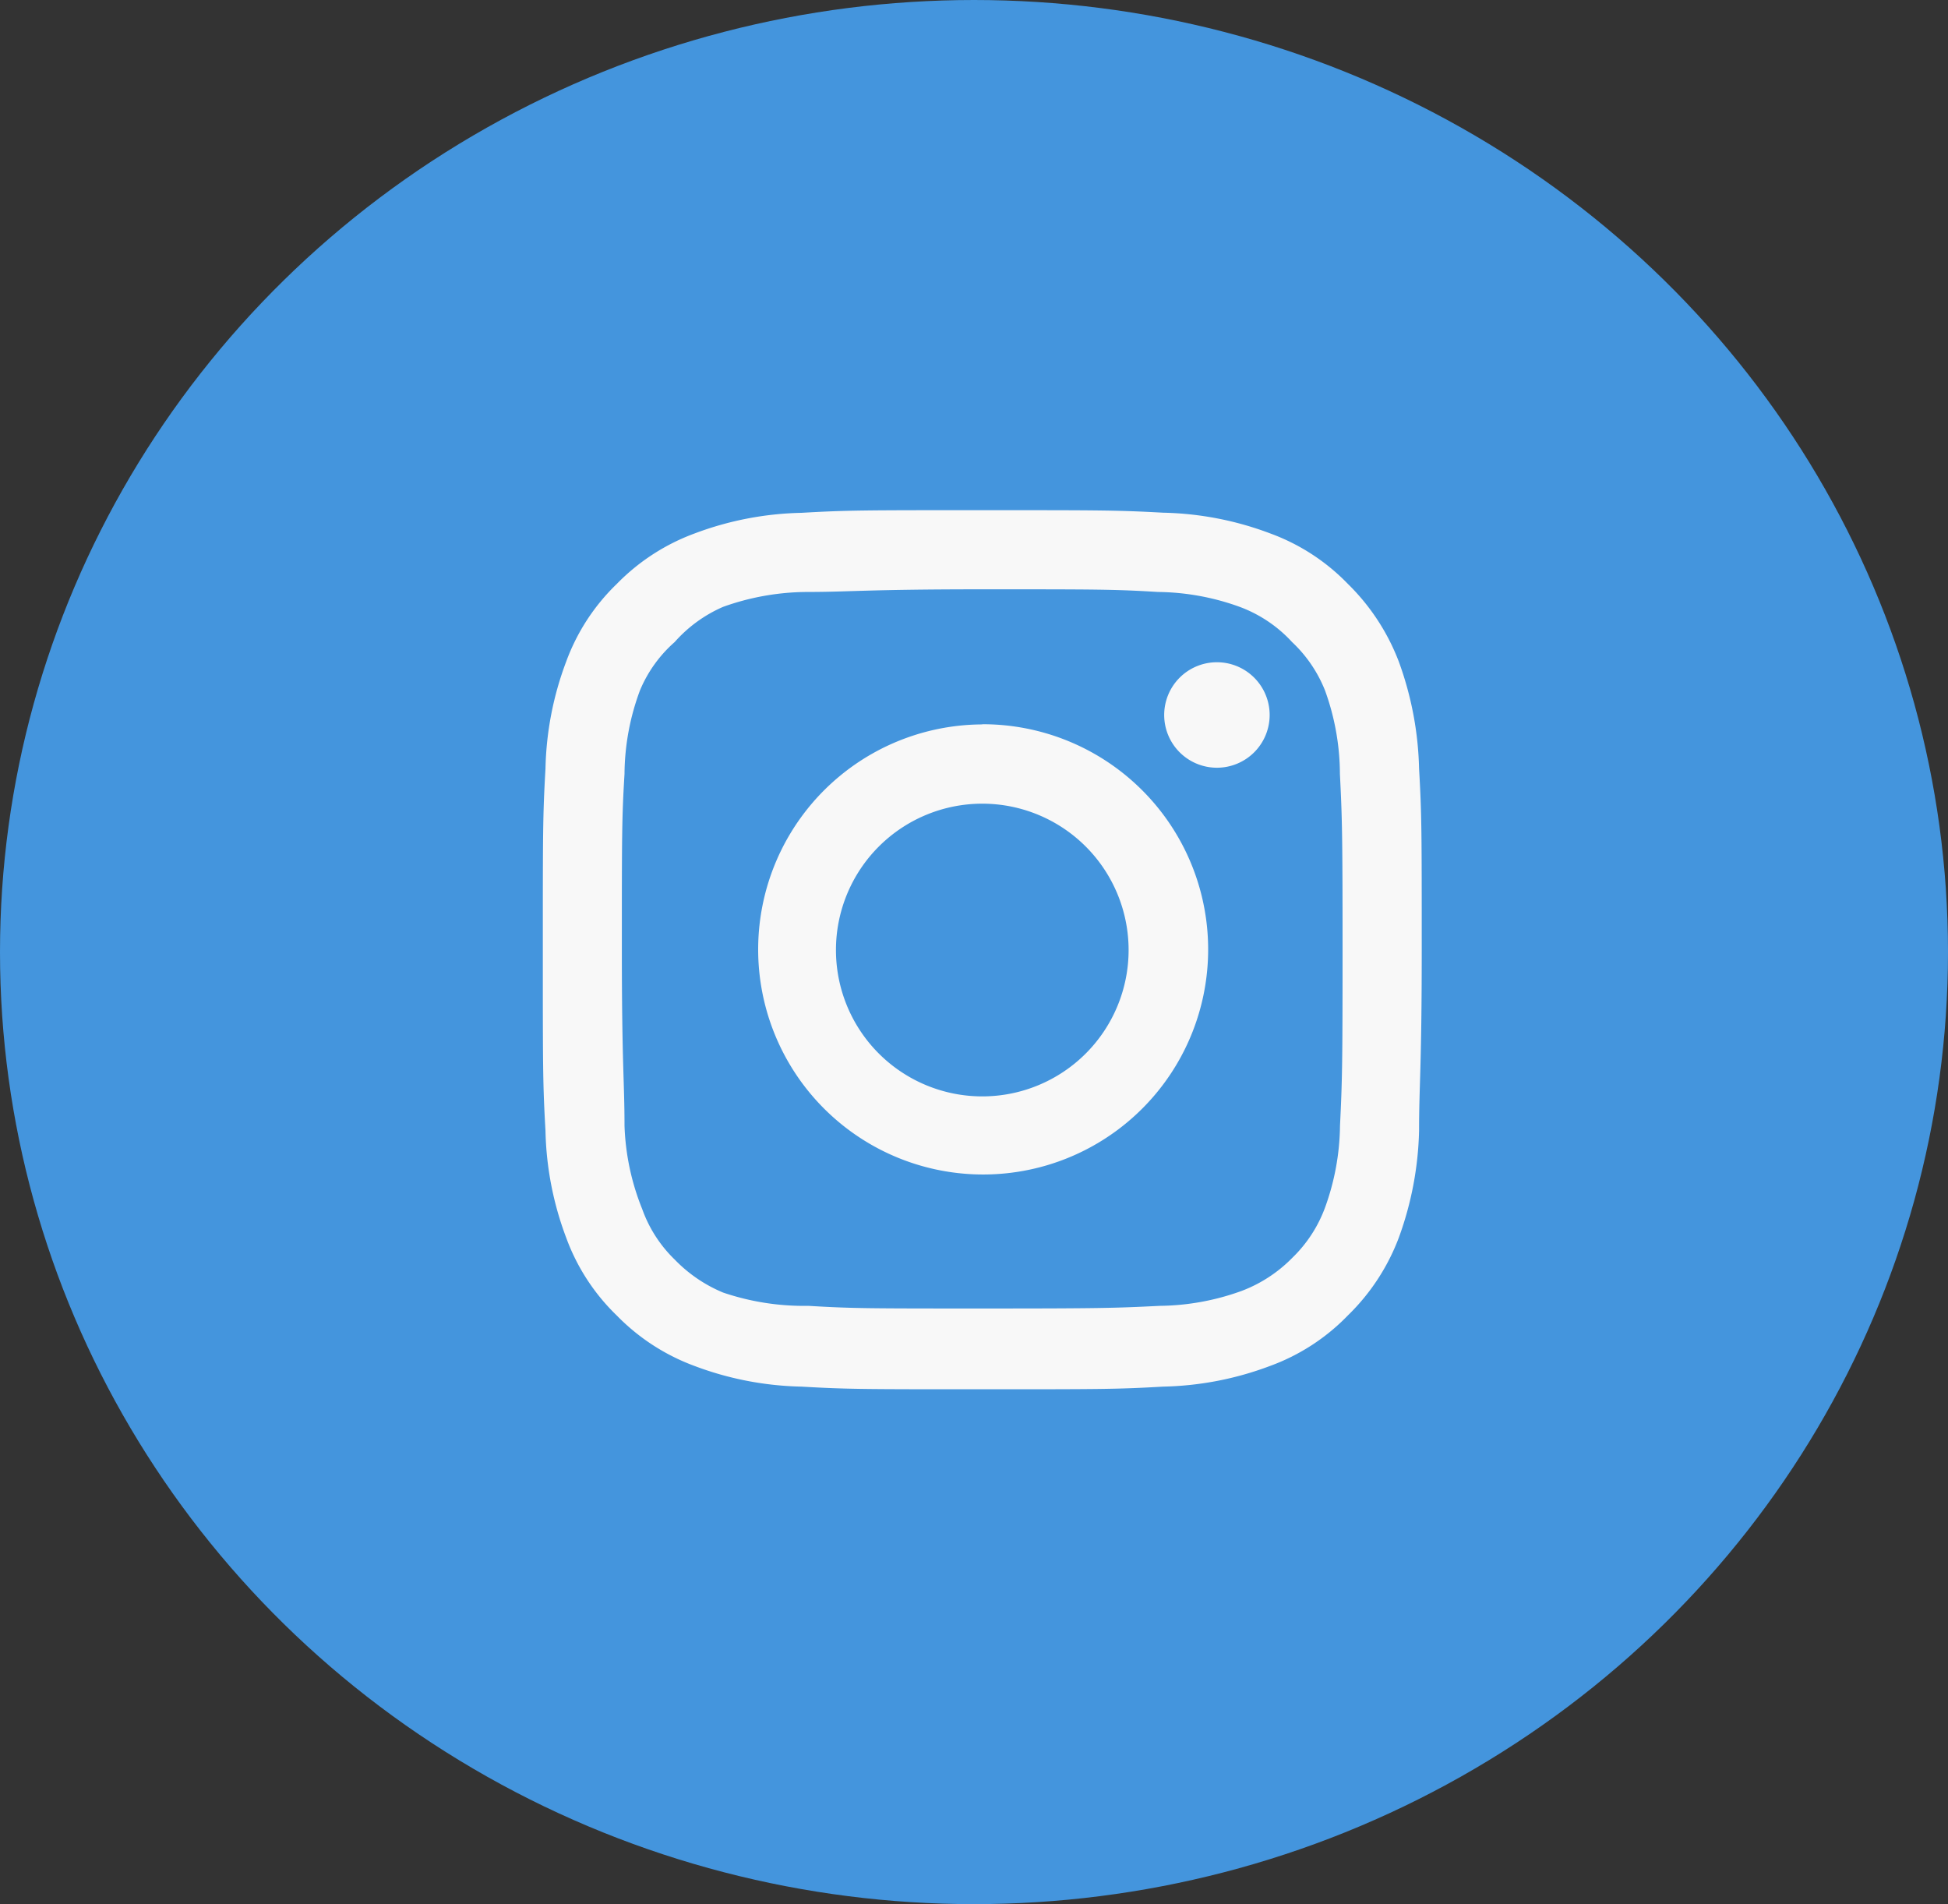
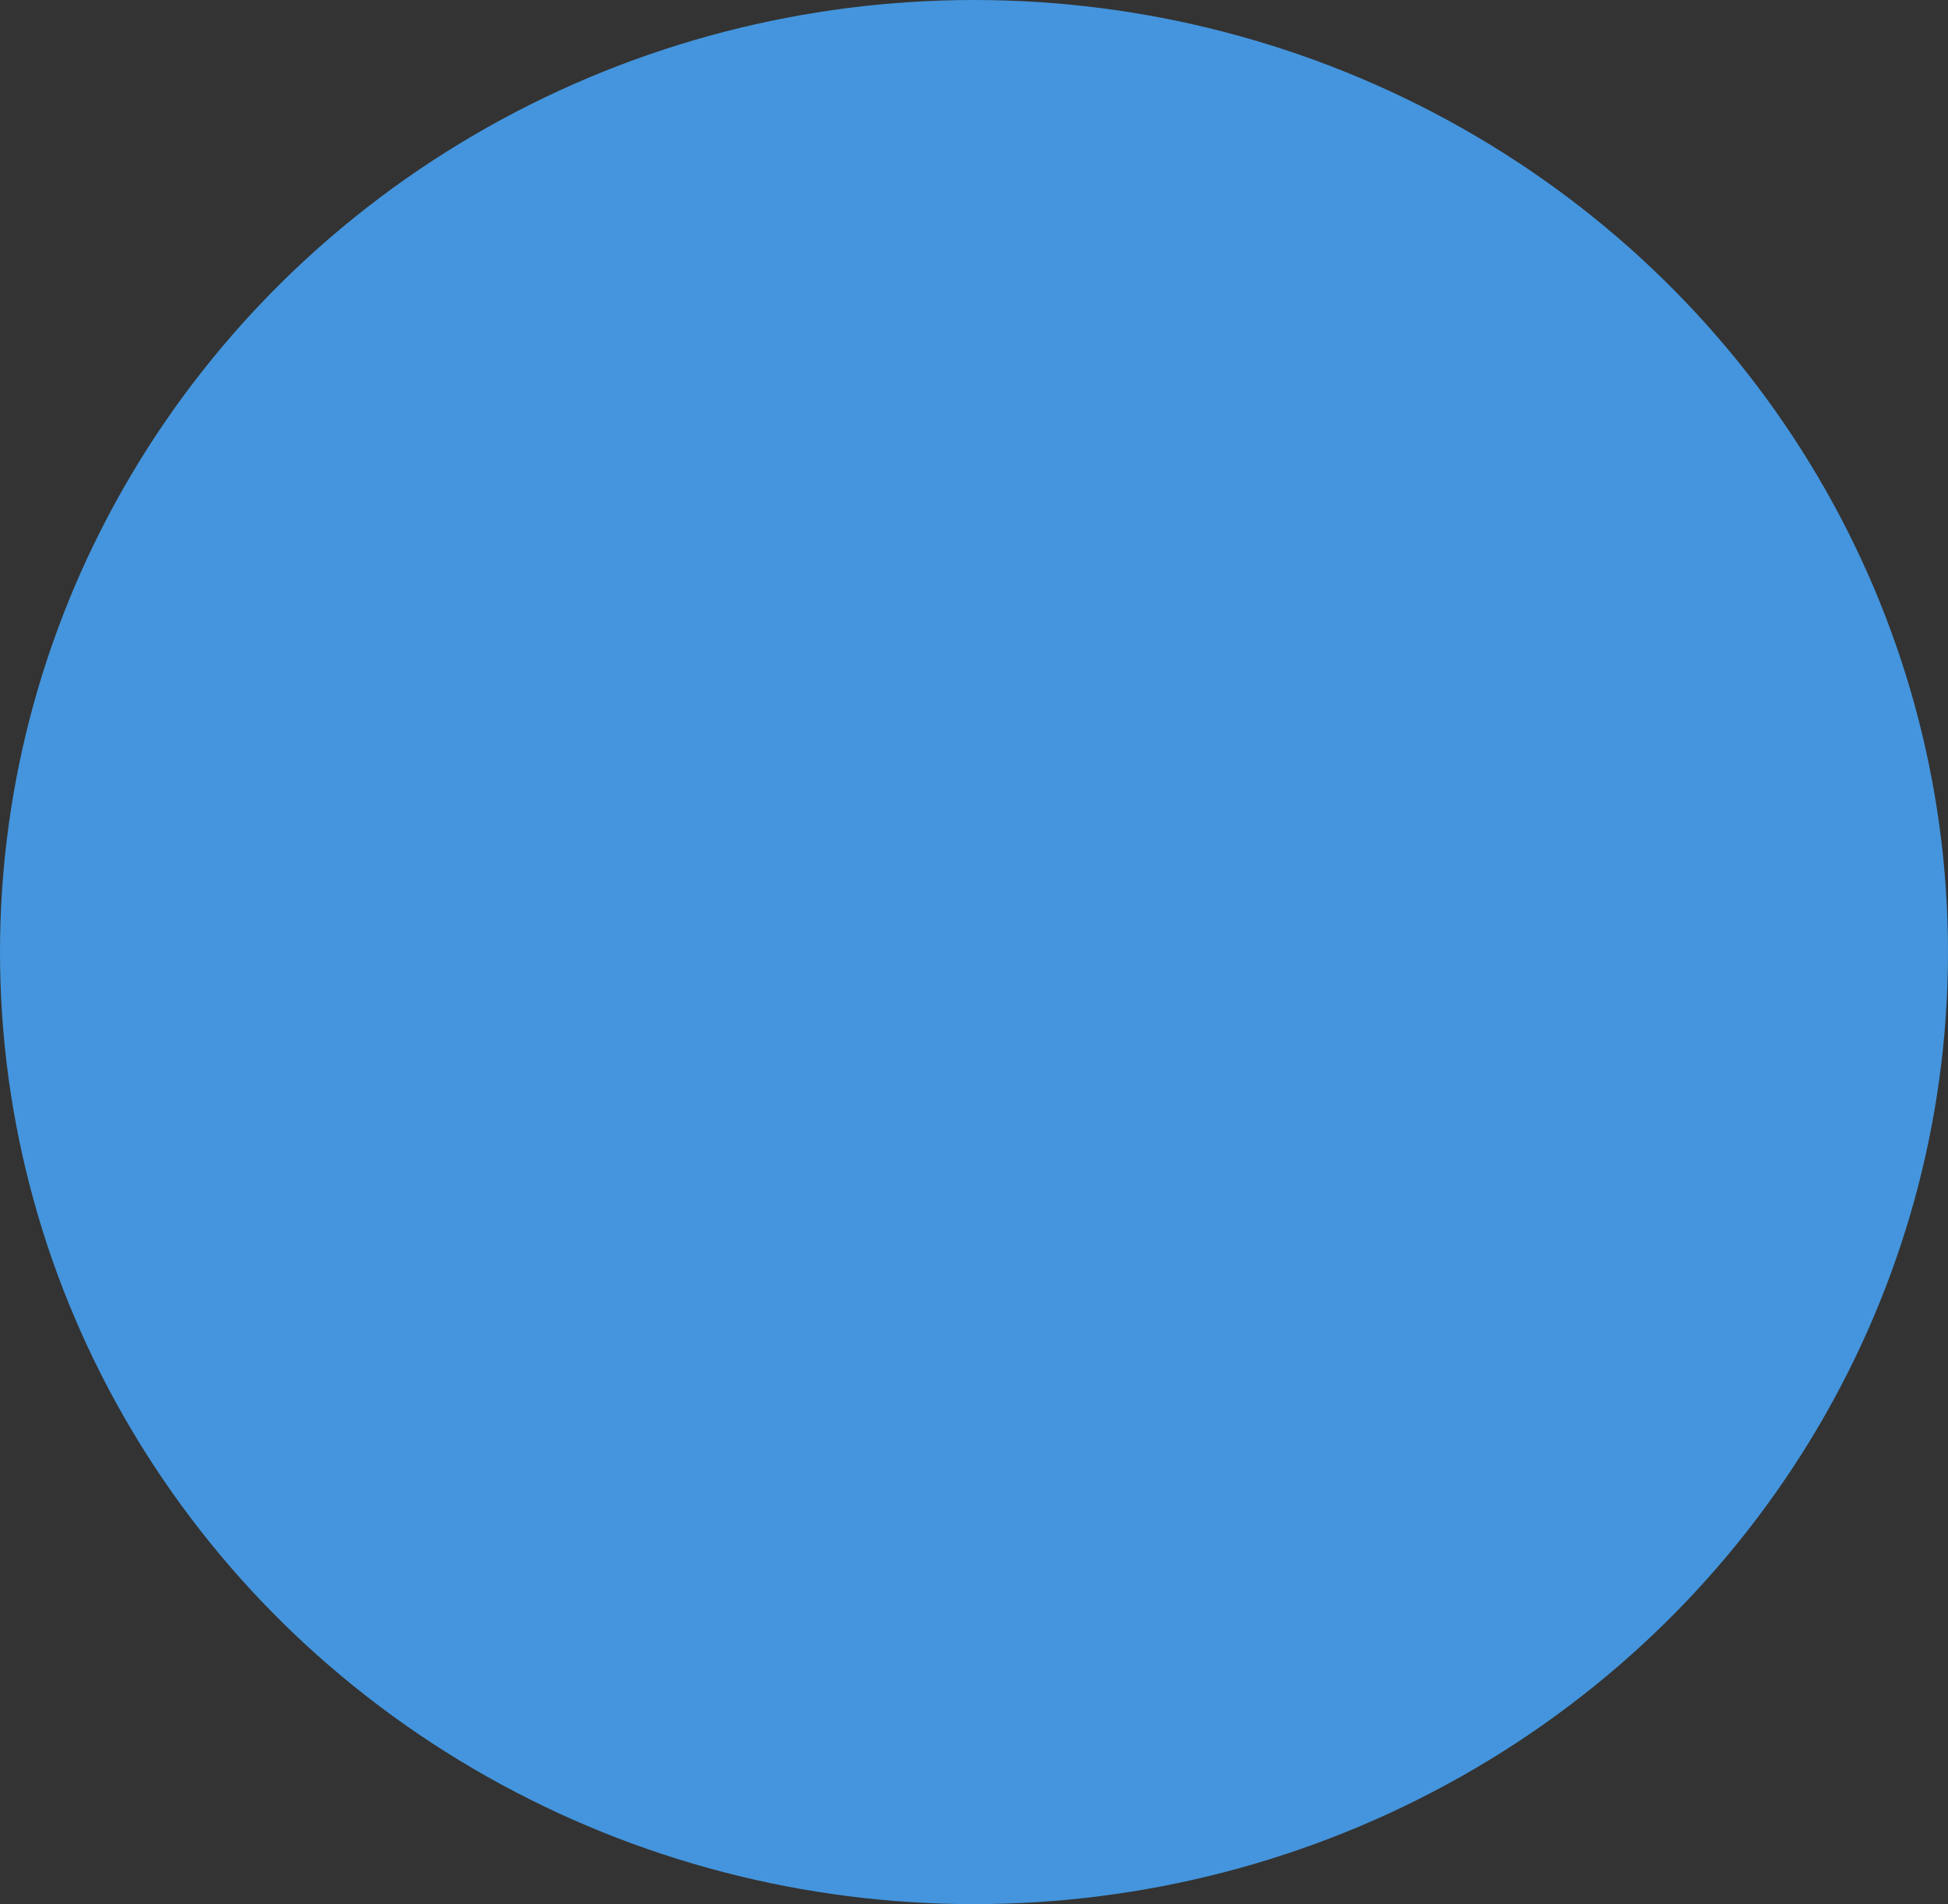
<svg xmlns="http://www.w3.org/2000/svg" width="44" height="43" viewBox="0 0 44 43">
  <rect x="0" y="0" width="44" height="43" fill="#333333" stroke="none" />
  <g id="social-icon-insta" transform="translate(0.396 -0.333)">
    <ellipse id="Ellipse_3" data-name="Ellipse 3" cx="22" cy="21.5" rx="22" ry="21.5" transform="translate(-0.396 0.333)" fill="#4495dd" />
-     <path id="af2da8f3726c5aa836b9ea2eeab70e0c" d="M17.226,5.434h0a1.191,1.191,0,1,0,1.191,1.191A1.191,1.191,0,0,0,17.226,5.434Zm4.566,2.4a7.534,7.534,0,0,0-.457-2.412,4.9,4.9,0,0,0-1.151-1.757,4.665,4.665,0,0,0-1.757-1.141,7.246,7.246,0,0,0-2.412-.467C14.963,2,14.626,2,11.926,2s-3.037,0-4.089.06a7.246,7.246,0,0,0-2.412.467A4.745,4.745,0,0,0,3.668,3.668,4.665,4.665,0,0,0,2.526,5.424,7.246,7.246,0,0,0,2.06,7.836C2,8.889,2,9.226,2,11.926s0,3.037.06,4.089a7.246,7.246,0,0,0,.467,2.412,4.665,4.665,0,0,0,1.141,1.757,4.745,4.745,0,0,0,1.757,1.141,7.246,7.246,0,0,0,2.412.467c1.052.06,1.39.06,4.089.06s3.037,0,4.089-.06a7.246,7.246,0,0,0,2.412-.467,4.665,4.665,0,0,0,1.757-1.141,4.814,4.814,0,0,0,1.151-1.757,7.534,7.534,0,0,0,.457-2.412c0-1.052.06-1.39.06-4.089S21.852,8.889,21.792,7.836ZM20.006,15.9a5.568,5.568,0,0,1-.337,1.846,3.037,3.037,0,0,1-.744,1.141,3.166,3.166,0,0,1-1.141.744,5.569,5.569,0,0,1-1.846.337c-.993.05-1.36.06-3.97.06s-2.978,0-3.97-.06a5.688,5.688,0,0,1-1.926-.3,3.246,3.246,0,0,1-1.092-.744,2.978,2.978,0,0,1-.735-1.141,5.5,5.5,0,0,1-.4-1.886c0-.993-.06-1.36-.06-3.97s0-2.978.06-3.97A5.5,5.5,0,0,1,4.194,6.07a2.978,2.978,0,0,1,.784-1.092A3.117,3.117,0,0,1,6.07,4.184a5.688,5.688,0,0,1,1.886-.337c.993,0,1.36-.06,3.97-.06s2.978,0,3.97.06a5.568,5.568,0,0,1,1.846.337,3.037,3.037,0,0,1,1.181.794,3.037,3.037,0,0,1,.744,1.092,5.568,5.568,0,0,1,.337,1.886c.05.993.06,1.36.06,3.97S20.055,14.9,20.006,15.9Zm-8.08-9.062a5.082,5.082,0,1,0,3.61,1.485A5.092,5.092,0,0,0,11.926,6.834Zm0,8.4a3.305,3.305,0,1,1,3.305-3.305,3.305,3.305,0,0,1-3.305,3.305Z" transform="translate(9.865 9.854)" fill="#f8f8f8" />
  </g>
</svg>